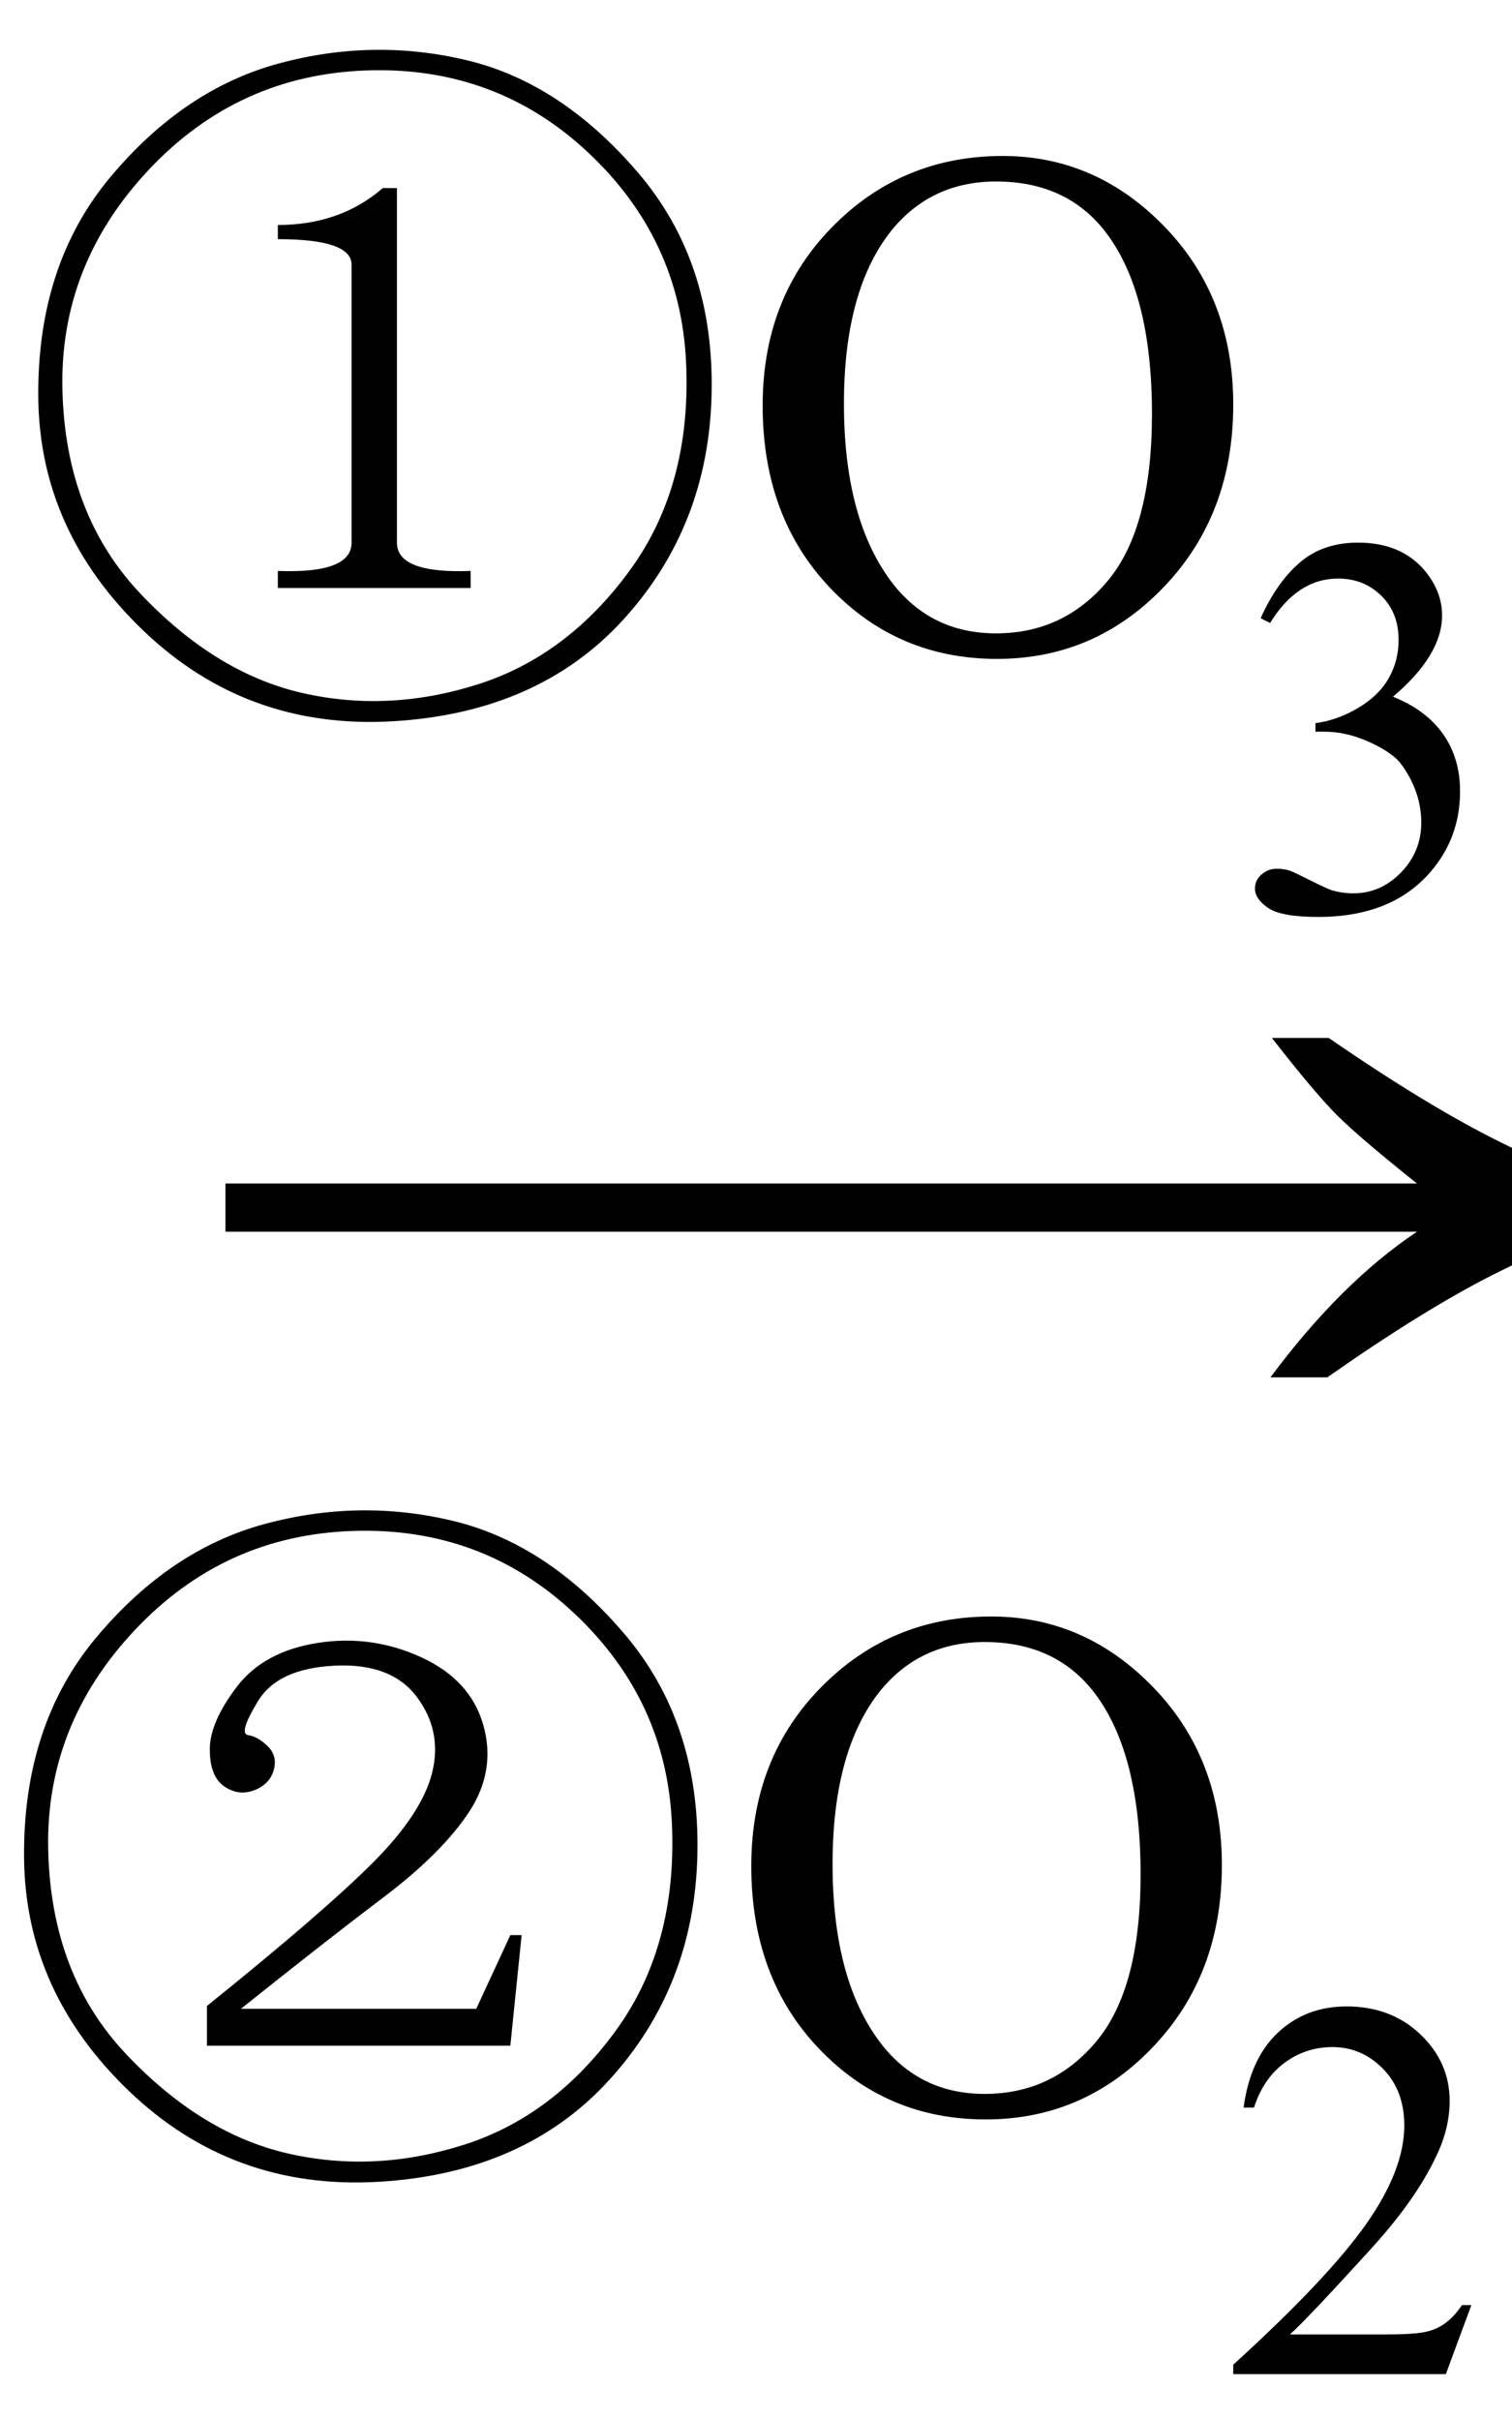
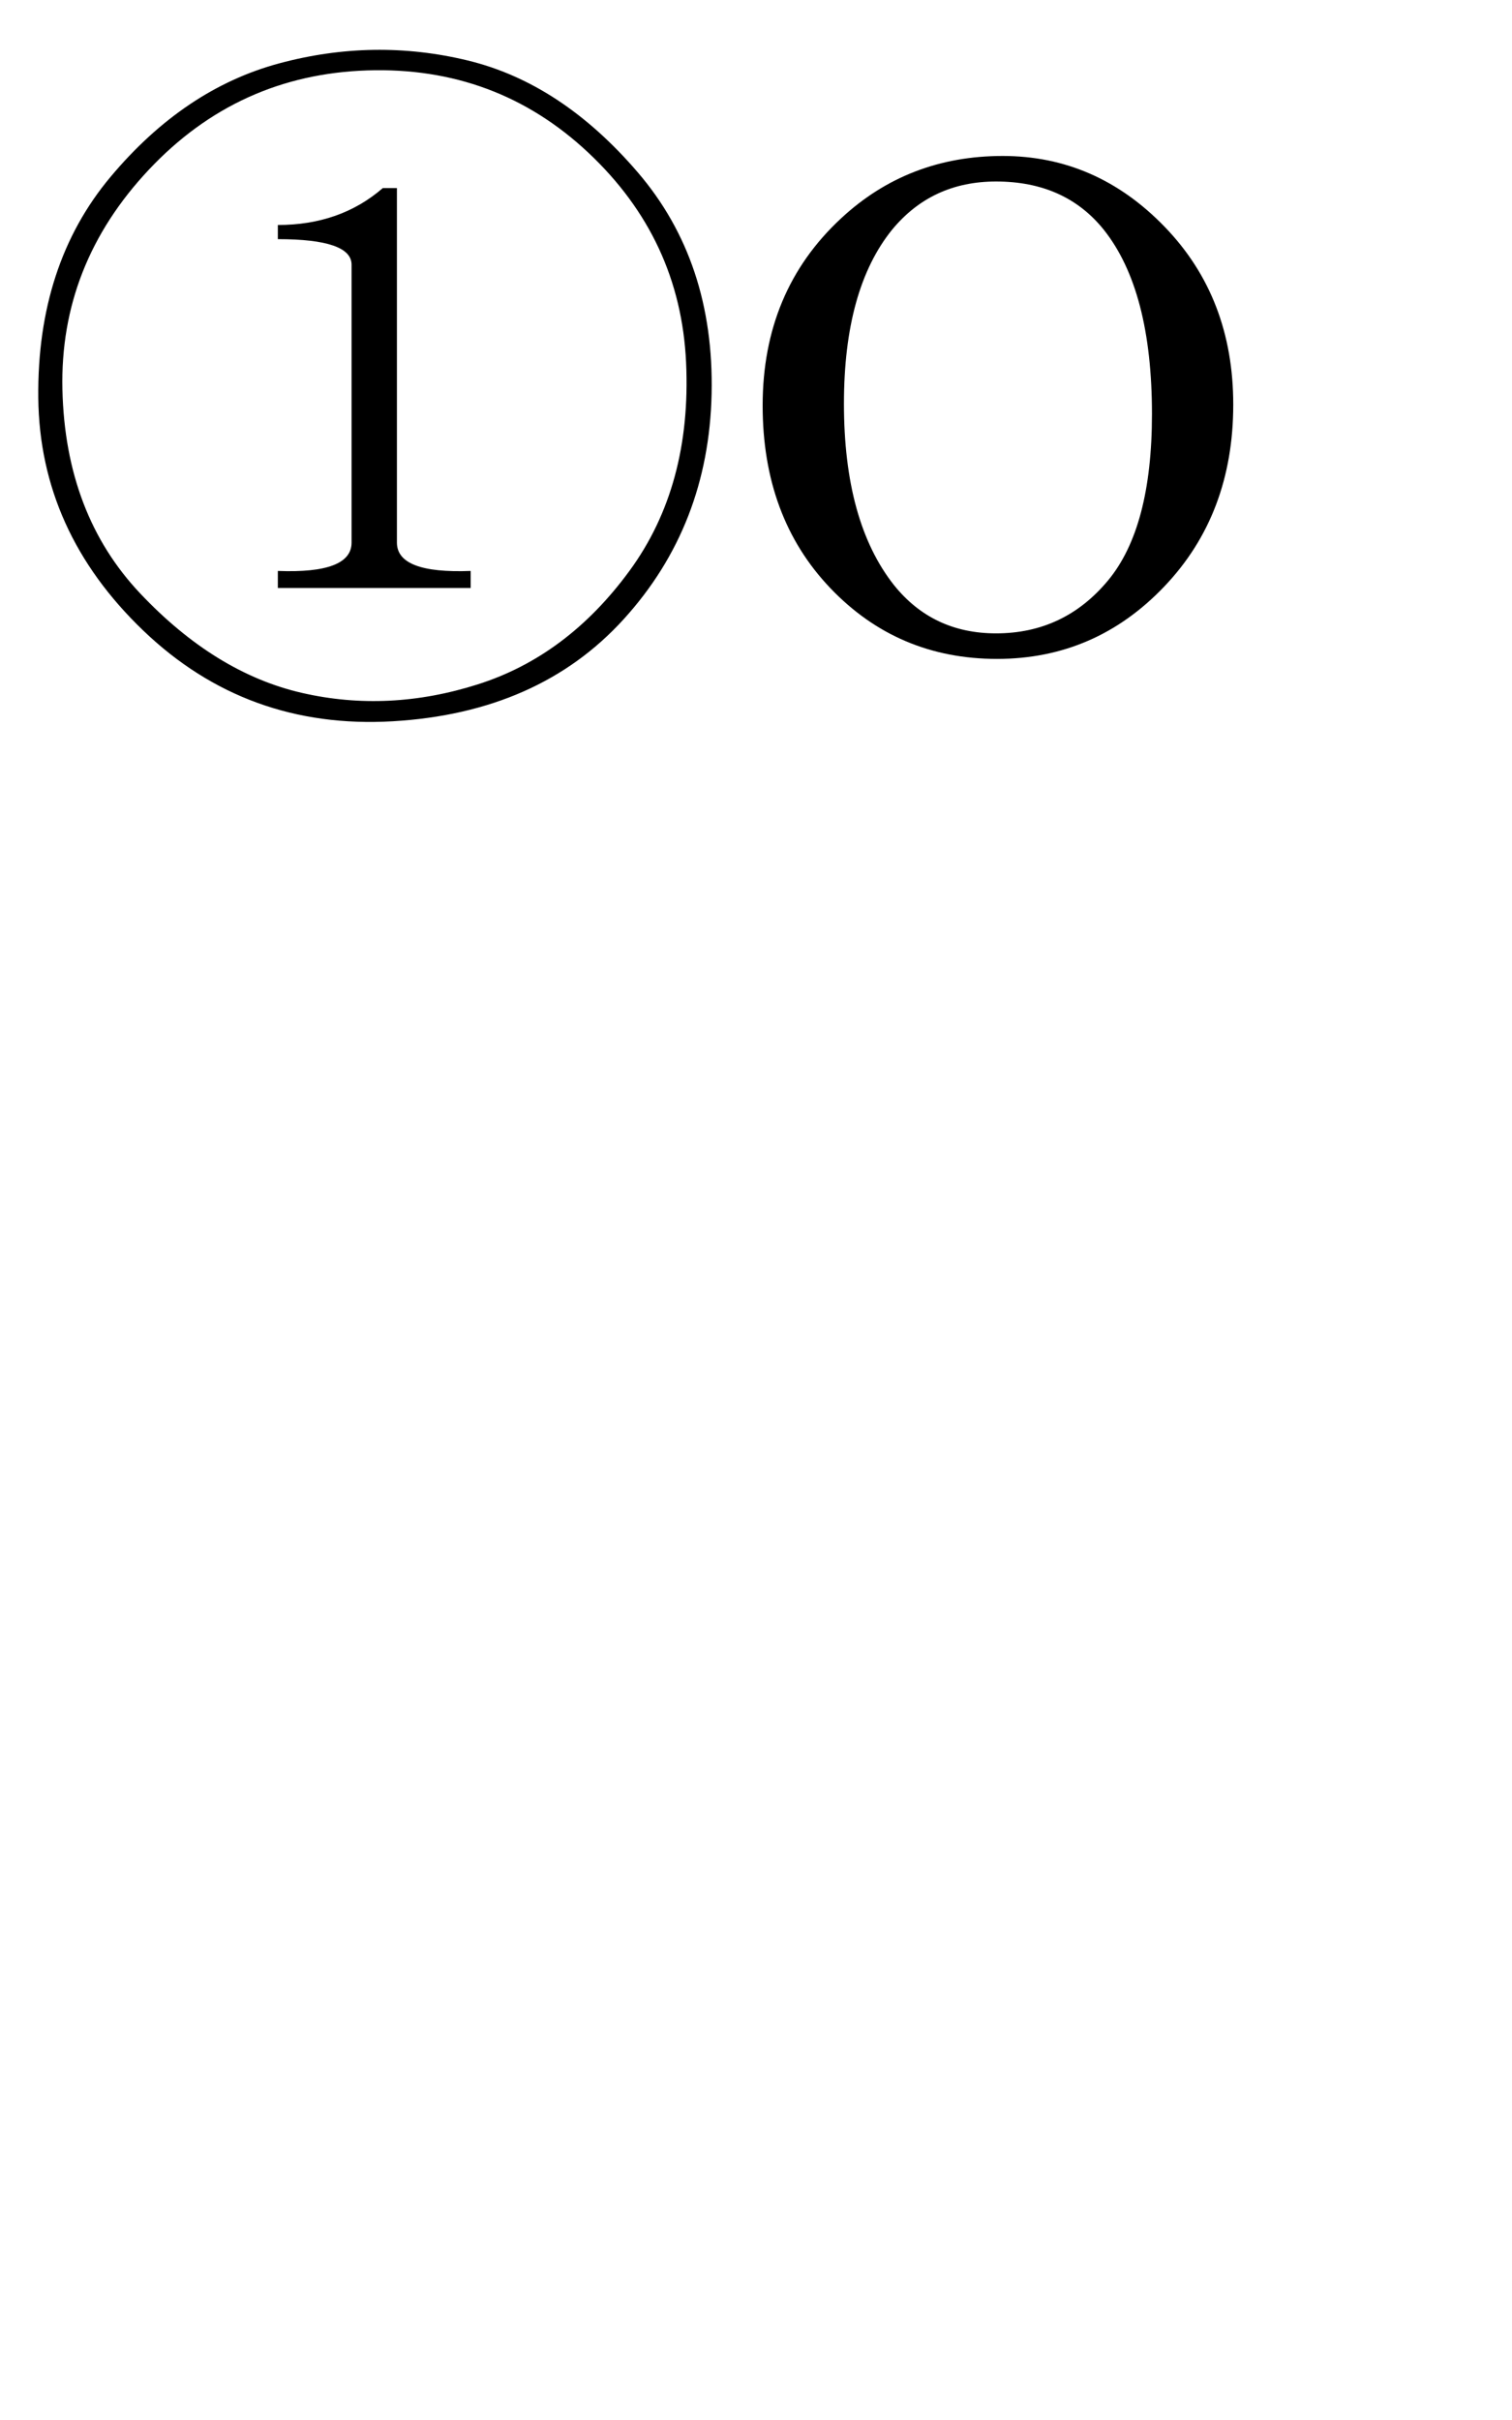
<svg xmlns="http://www.w3.org/2000/svg" stroke-dasharray="none" shape-rendering="auto" font-family="'Dialog'" width="25" text-rendering="auto" fill-opacity="1" contentScriptType="text/ecmascript" color-interpolation="auto" color-rendering="auto" preserveAspectRatio="xMidYMid meet" font-size="12" fill="black" stroke="black" image-rendering="auto" stroke-miterlimit="10" zoomAndPan="magnify" version="1.0" stroke-linecap="square" stroke-linejoin="miter" contentStyleType="text/css" font-style="normal" height="40" stroke-width="1" stroke-dashoffset="0" font-weight="normal" stroke-opacity="1">
  <defs id="genericDefs" />
  <g>
    <g text-rendering="optimizeLegibility" transform="translate(2.739,24) matrix(1.582,0,0,1,0,0)" color-rendering="optimizeQuality" color-interpolation="linearRGB" image-rendering="optimizeQuality">
-       <path d="M12.156 -6.844 Q13.188 -5.719 13.945 -5.125 Q14.703 -4.531 15.375 -4.25 L15.375 -3.891 Q14.609 -3.516 13.883 -2.938 Q13.156 -2.359 12.141 -1.234 L11.547 -1.234 Q12.281 -2.797 13.078 -3.641 L0.625 -3.641 L0.625 -4.438 L13.078 -4.438 Q12.484 -5.188 12.25 -5.555 Q12.016 -5.922 11.562 -6.844 L12.156 -6.844 Z" stroke="none" />
-     </g>
+       </g>
    <g text-rendering="optimizeLegibility" transform="translate(0,34.844)" color-rendering="optimizeQuality" color-interpolation="linearRGB" image-rendering="optimizeQuality">
-       <path d="M2.133 -0.281 Q0.422 -1.922 0.398 -4.125 Q0.375 -6.328 1.594 -7.781 Q2.812 -9.234 4.383 -9.656 Q5.953 -10.078 7.5 -9.703 Q9.047 -9.328 10.312 -7.852 Q11.578 -6.375 11.531 -4.195 Q11.484 -2.016 10.078 -0.469 Q8.672 1.078 6.258 1.219 Q3.844 1.359 2.133 -0.281 ZM11.109 -4.711 Q11.016 -6.75 9.492 -8.18 Q7.969 -9.609 5.836 -9.539 Q3.703 -9.469 2.227 -7.898 Q0.75 -6.328 0.797 -4.266 Q0.844 -2.203 2.086 -0.891 Q3.328 0.422 4.758 0.75 Q6.188 1.078 7.664 0.609 Q9.141 0.141 10.172 -1.266 Q11.203 -2.672 11.109 -4.711 ZM7.875 -1.641 L8.438 -2.859 L8.625 -2.859 L8.438 -1.031 L3.422 -1.031 L3.422 -1.688 Q5.344 -3.234 6.164 -4.055 Q6.984 -4.875 7.148 -5.555 Q7.312 -6.234 6.891 -6.797 Q6.469 -7.359 5.531 -7.312 Q4.594 -7.266 4.266 -6.727 Q3.938 -6.188 4.102 -6.164 Q4.266 -6.141 4.43 -5.977 Q4.594 -5.812 4.523 -5.578 Q4.453 -5.344 4.195 -5.25 Q3.938 -5.156 3.703 -5.32 Q3.469 -5.484 3.469 -5.93 Q3.469 -6.375 3.914 -6.961 Q4.359 -7.547 5.25 -7.688 Q6.141 -7.828 6.961 -7.453 Q7.781 -7.078 7.992 -6.328 Q8.203 -5.578 7.758 -4.898 Q7.312 -4.219 6.352 -3.492 Q5.391 -2.766 3.984 -1.641 L7.875 -1.641 Z" stroke="none" />
-       <path d="M16.391 -8.125 Q17.938 -8.125 19.07 -6.953 Q20.203 -5.781 20.203 -4.016 Q20.203 -2.203 19.062 -1.008 Q17.922 0.188 16.297 0.188 Q14.656 0.188 13.539 -0.984 Q12.422 -2.156 12.422 -4 Q12.422 -5.891 13.719 -7.094 Q14.828 -8.125 16.391 -8.125 ZM16.281 -7.703 Q15.219 -7.703 14.562 -6.906 Q13.766 -5.922 13.766 -4.031 Q13.766 -2.078 14.594 -1.031 Q15.234 -0.234 16.281 -0.234 Q17.406 -0.234 18.133 -1.109 Q18.859 -1.984 18.859 -3.859 Q18.859 -5.906 18.062 -6.906 Q17.422 -7.703 16.281 -7.703 Z" stroke="none" />
-     </g>
+       </g>
    <g text-rendering="optimizeLegibility" transform="translate(20.203,39.242)" color-rendering="optimizeQuality" color-interpolation="linearRGB" image-rendering="optimizeQuality">
-       <path d="M4.125 -1.141 L3.703 0 L0.188 0 L0.188 -0.156 Q1.75 -1.578 2.383 -2.477 Q3.016 -3.375 3.016 -4.109 Q3.016 -4.688 2.664 -5.047 Q2.312 -5.406 1.828 -5.406 Q1.391 -5.406 1.039 -5.148 Q0.688 -4.891 0.531 -4.406 L0.359 -4.406 Q0.469 -5.219 0.93 -5.648 Q1.391 -6.078 2.062 -6.078 Q2.797 -6.078 3.281 -5.617 Q3.766 -5.156 3.766 -4.516 Q3.766 -4.062 3.547 -3.609 Q3.219 -2.906 2.5 -2.109 Q1.406 -0.906 1.125 -0.656 L2.688 -0.656 Q3.156 -0.656 3.352 -0.695 Q3.547 -0.734 3.695 -0.844 Q3.844 -0.953 3.969 -1.141 L4.125 -1.141 Z" stroke="none" />
-     </g>
+       </g>
    <g text-rendering="optimizeLegibility" transform="translate(0.188,10.703)" color-rendering="optimizeQuality" color-interpolation="linearRGB" image-rendering="optimizeQuality">
      <path d="M5.625 -1.734 L5.625 -6.328 Q5.625 -6.75 4.406 -6.75 L4.406 -6.984 Q5.438 -6.984 6.141 -7.594 L6.375 -7.594 L6.375 -1.734 Q6.375 -1.219 7.594 -1.266 L7.594 -0.984 L4.406 -0.984 L4.406 -1.266 Q5.625 -1.219 5.625 -1.734 ZM2.18 -0.281 Q0.469 -1.922 0.445 -4.125 Q0.422 -6.328 1.641 -7.781 Q2.859 -9.234 4.43 -9.656 Q6 -10.078 7.547 -9.703 Q9.094 -9.328 10.359 -7.852 Q11.625 -6.375 11.578 -4.195 Q11.531 -2.016 10.125 -0.469 Q8.719 1.078 6.305 1.219 Q3.891 1.359 2.18 -0.281 ZM11.156 -4.711 Q11.062 -6.75 9.539 -8.18 Q8.016 -9.609 5.883 -9.539 Q3.75 -9.469 2.273 -7.898 Q0.797 -6.328 0.844 -4.266 Q0.891 -2.203 2.133 -0.891 Q3.375 0.422 4.805 0.75 Q6.234 1.078 7.711 0.609 Q9.188 0.141 10.219 -1.266 Q11.25 -2.672 11.156 -4.711 Z" stroke="none" />
      <path d="M16.391 -8.125 Q17.938 -8.125 19.07 -6.953 Q20.203 -5.781 20.203 -4.016 Q20.203 -2.203 19.062 -1.008 Q17.922 0.188 16.297 0.188 Q14.656 0.188 13.539 -0.984 Q12.422 -2.156 12.422 -4 Q12.422 -5.891 13.719 -7.094 Q14.828 -8.125 16.391 -8.125 ZM16.281 -7.703 Q15.219 -7.703 14.562 -6.906 Q13.766 -5.922 13.766 -4.031 Q13.766 -2.078 14.594 -1.031 Q15.234 -0.234 16.281 -0.234 Q17.406 -0.234 18.133 -1.109 Q18.859 -1.984 18.859 -3.859 Q18.859 -5.906 18.062 -6.906 Q17.422 -7.703 16.281 -7.703 Z" stroke="none" />
    </g>
    <g text-rendering="optimizeLegibility" transform="translate(20.391,15.047)" color-rendering="optimizeQuality" color-interpolation="linearRGB" image-rendering="optimizeQuality">
-       <path d="M0.453 -4.828 Q0.719 -5.422 1.102 -5.75 Q1.484 -6.078 2.062 -6.078 Q2.781 -6.078 3.172 -5.609 Q3.453 -5.266 3.453 -4.875 Q3.453 -4.219 2.641 -3.531 Q3.188 -3.312 3.469 -2.914 Q3.75 -2.516 3.75 -1.969 Q3.75 -1.203 3.266 -0.641 Q2.625 0.109 1.406 0.109 Q0.797 0.109 0.578 -0.039 Q0.359 -0.188 0.359 -0.359 Q0.359 -0.5 0.469 -0.594 Q0.578 -0.688 0.719 -0.688 Q0.828 -0.688 0.938 -0.656 Q1.016 -0.625 1.281 -0.492 Q1.547 -0.359 1.641 -0.328 Q1.812 -0.281 1.984 -0.281 Q2.438 -0.281 2.773 -0.625 Q3.109 -0.969 3.109 -1.453 Q3.109 -1.797 2.953 -2.125 Q2.828 -2.375 2.703 -2.5 Q2.516 -2.672 2.18 -2.812 Q1.844 -2.953 1.5 -2.953 L1.359 -2.953 L1.359 -3.094 Q1.719 -3.141 2.062 -3.344 Q2.406 -3.547 2.57 -3.836 Q2.734 -4.125 2.734 -4.469 Q2.734 -4.922 2.445 -5.203 Q2.156 -5.484 1.734 -5.484 Q1.062 -5.484 0.609 -4.75 L0.453 -4.828 Z" stroke="none" />
-     </g>
+       </g>
  </g>
</svg>